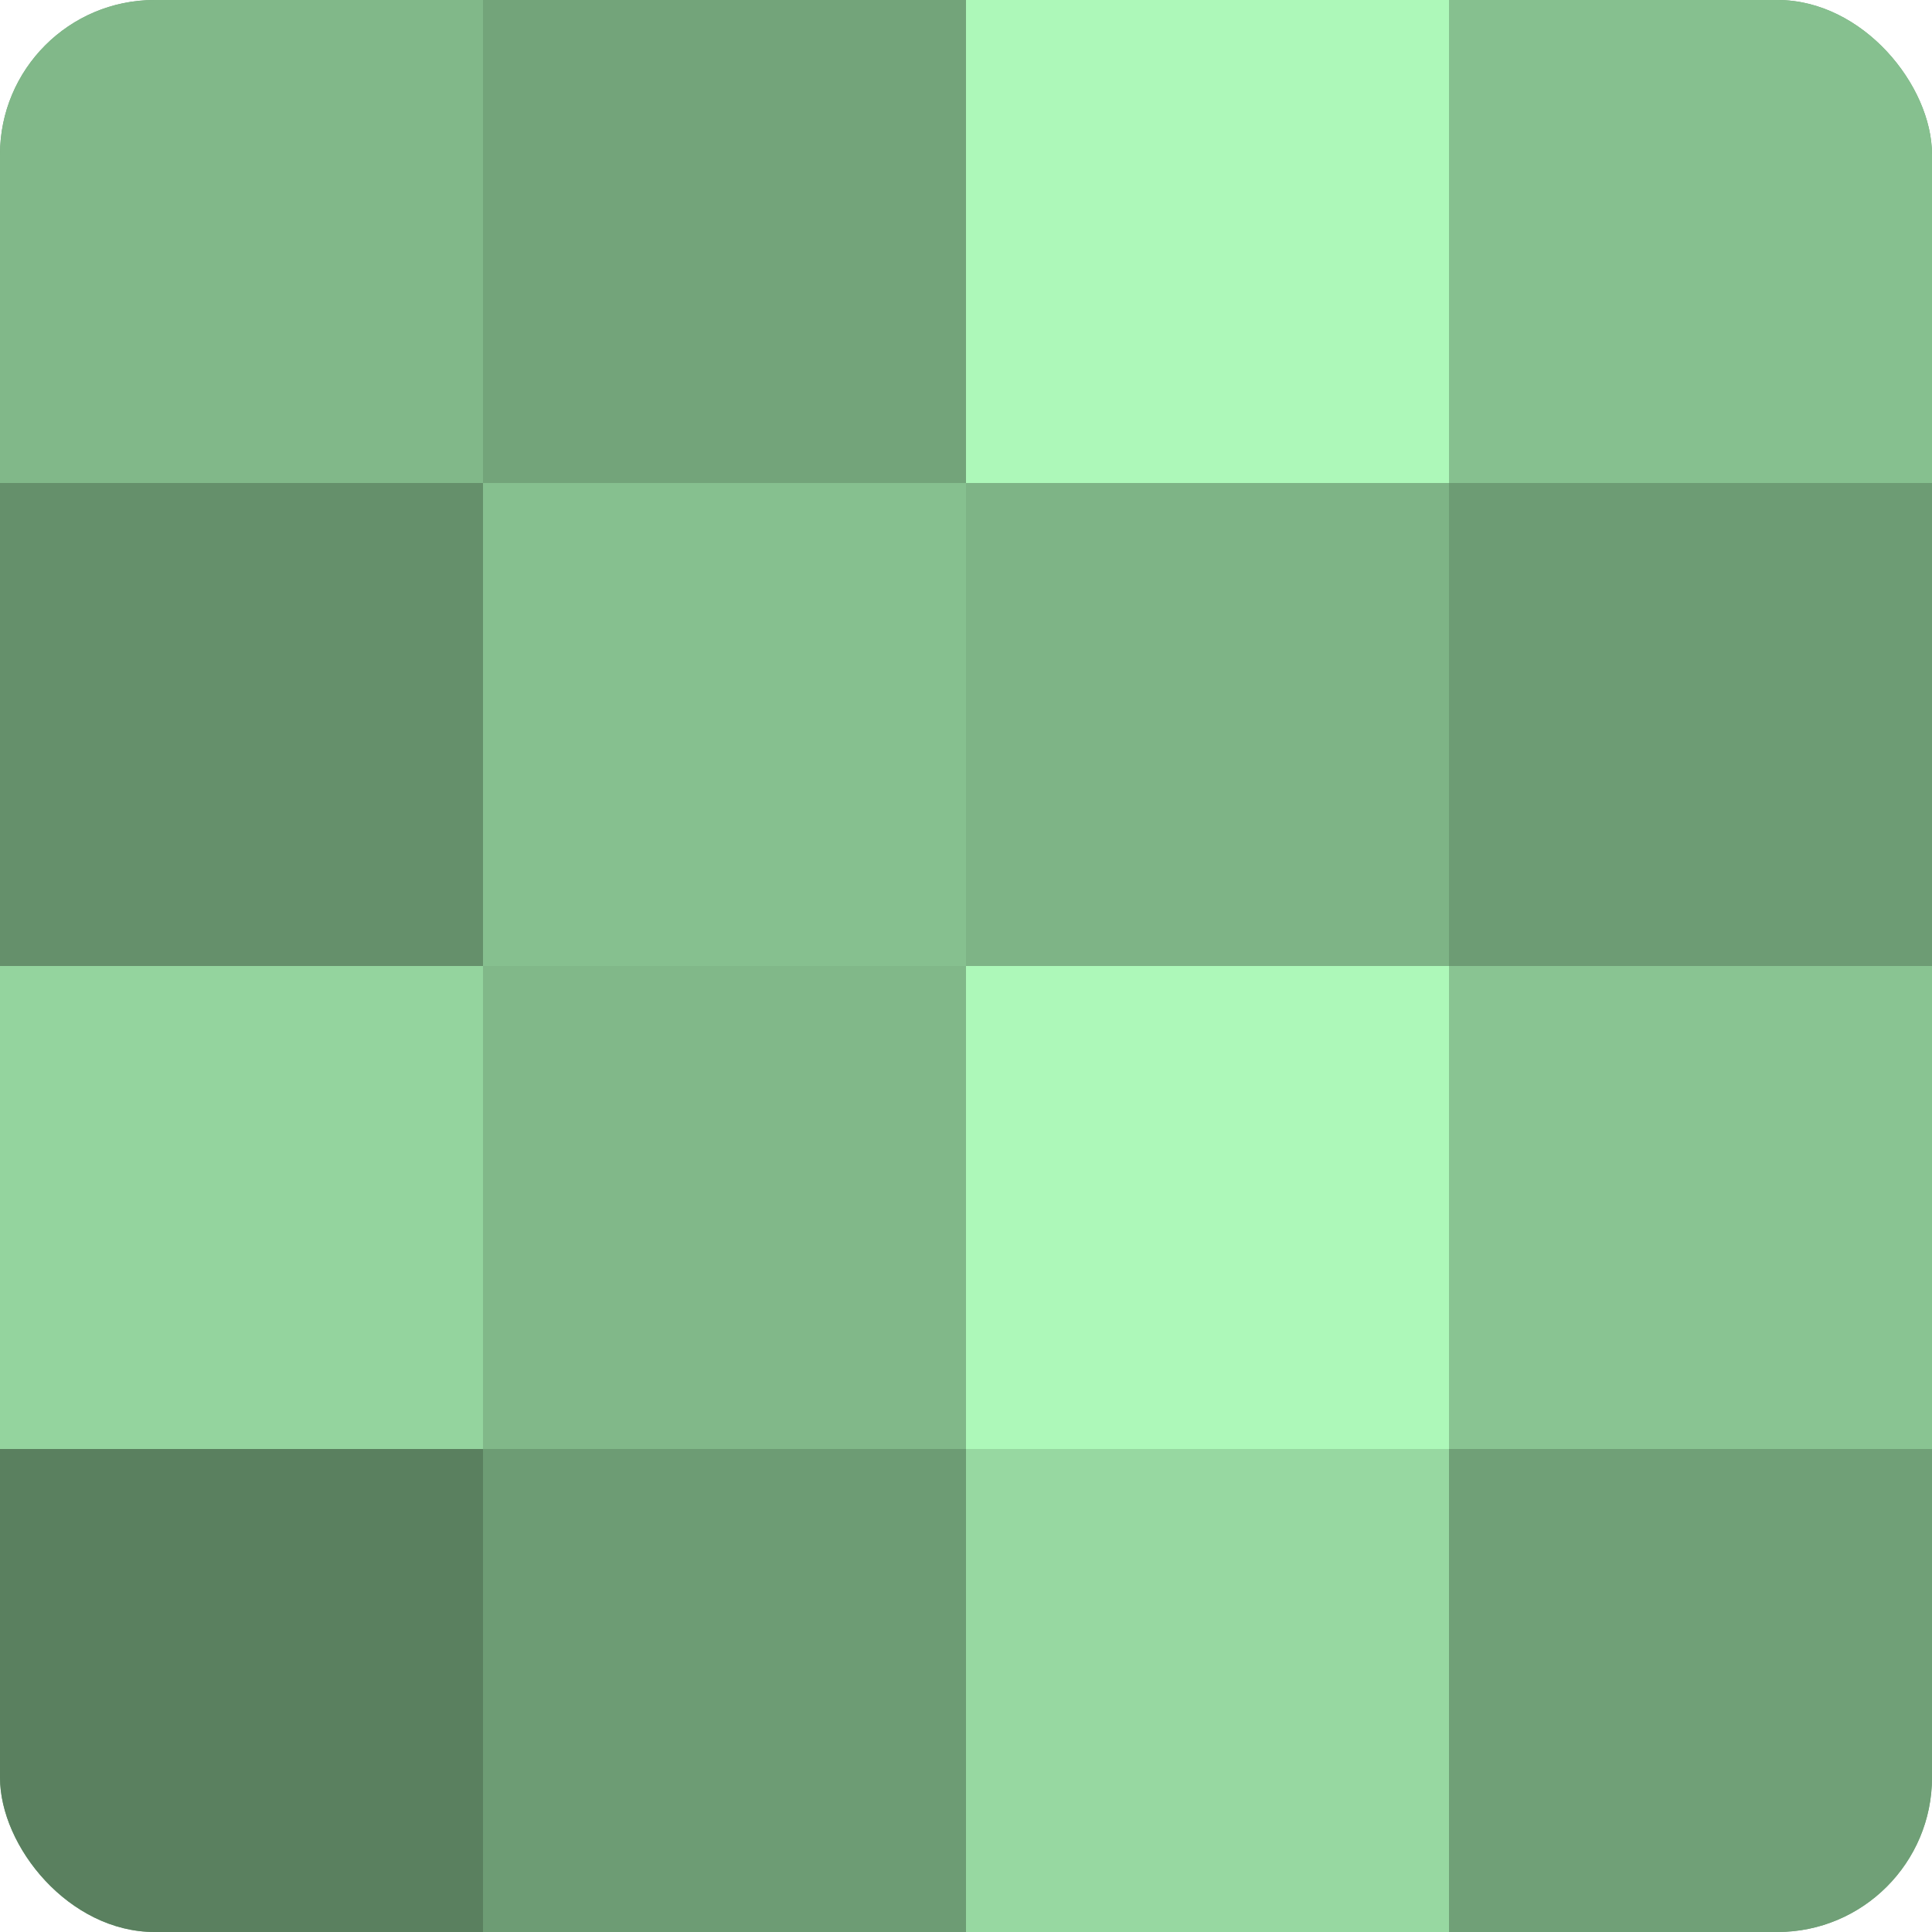
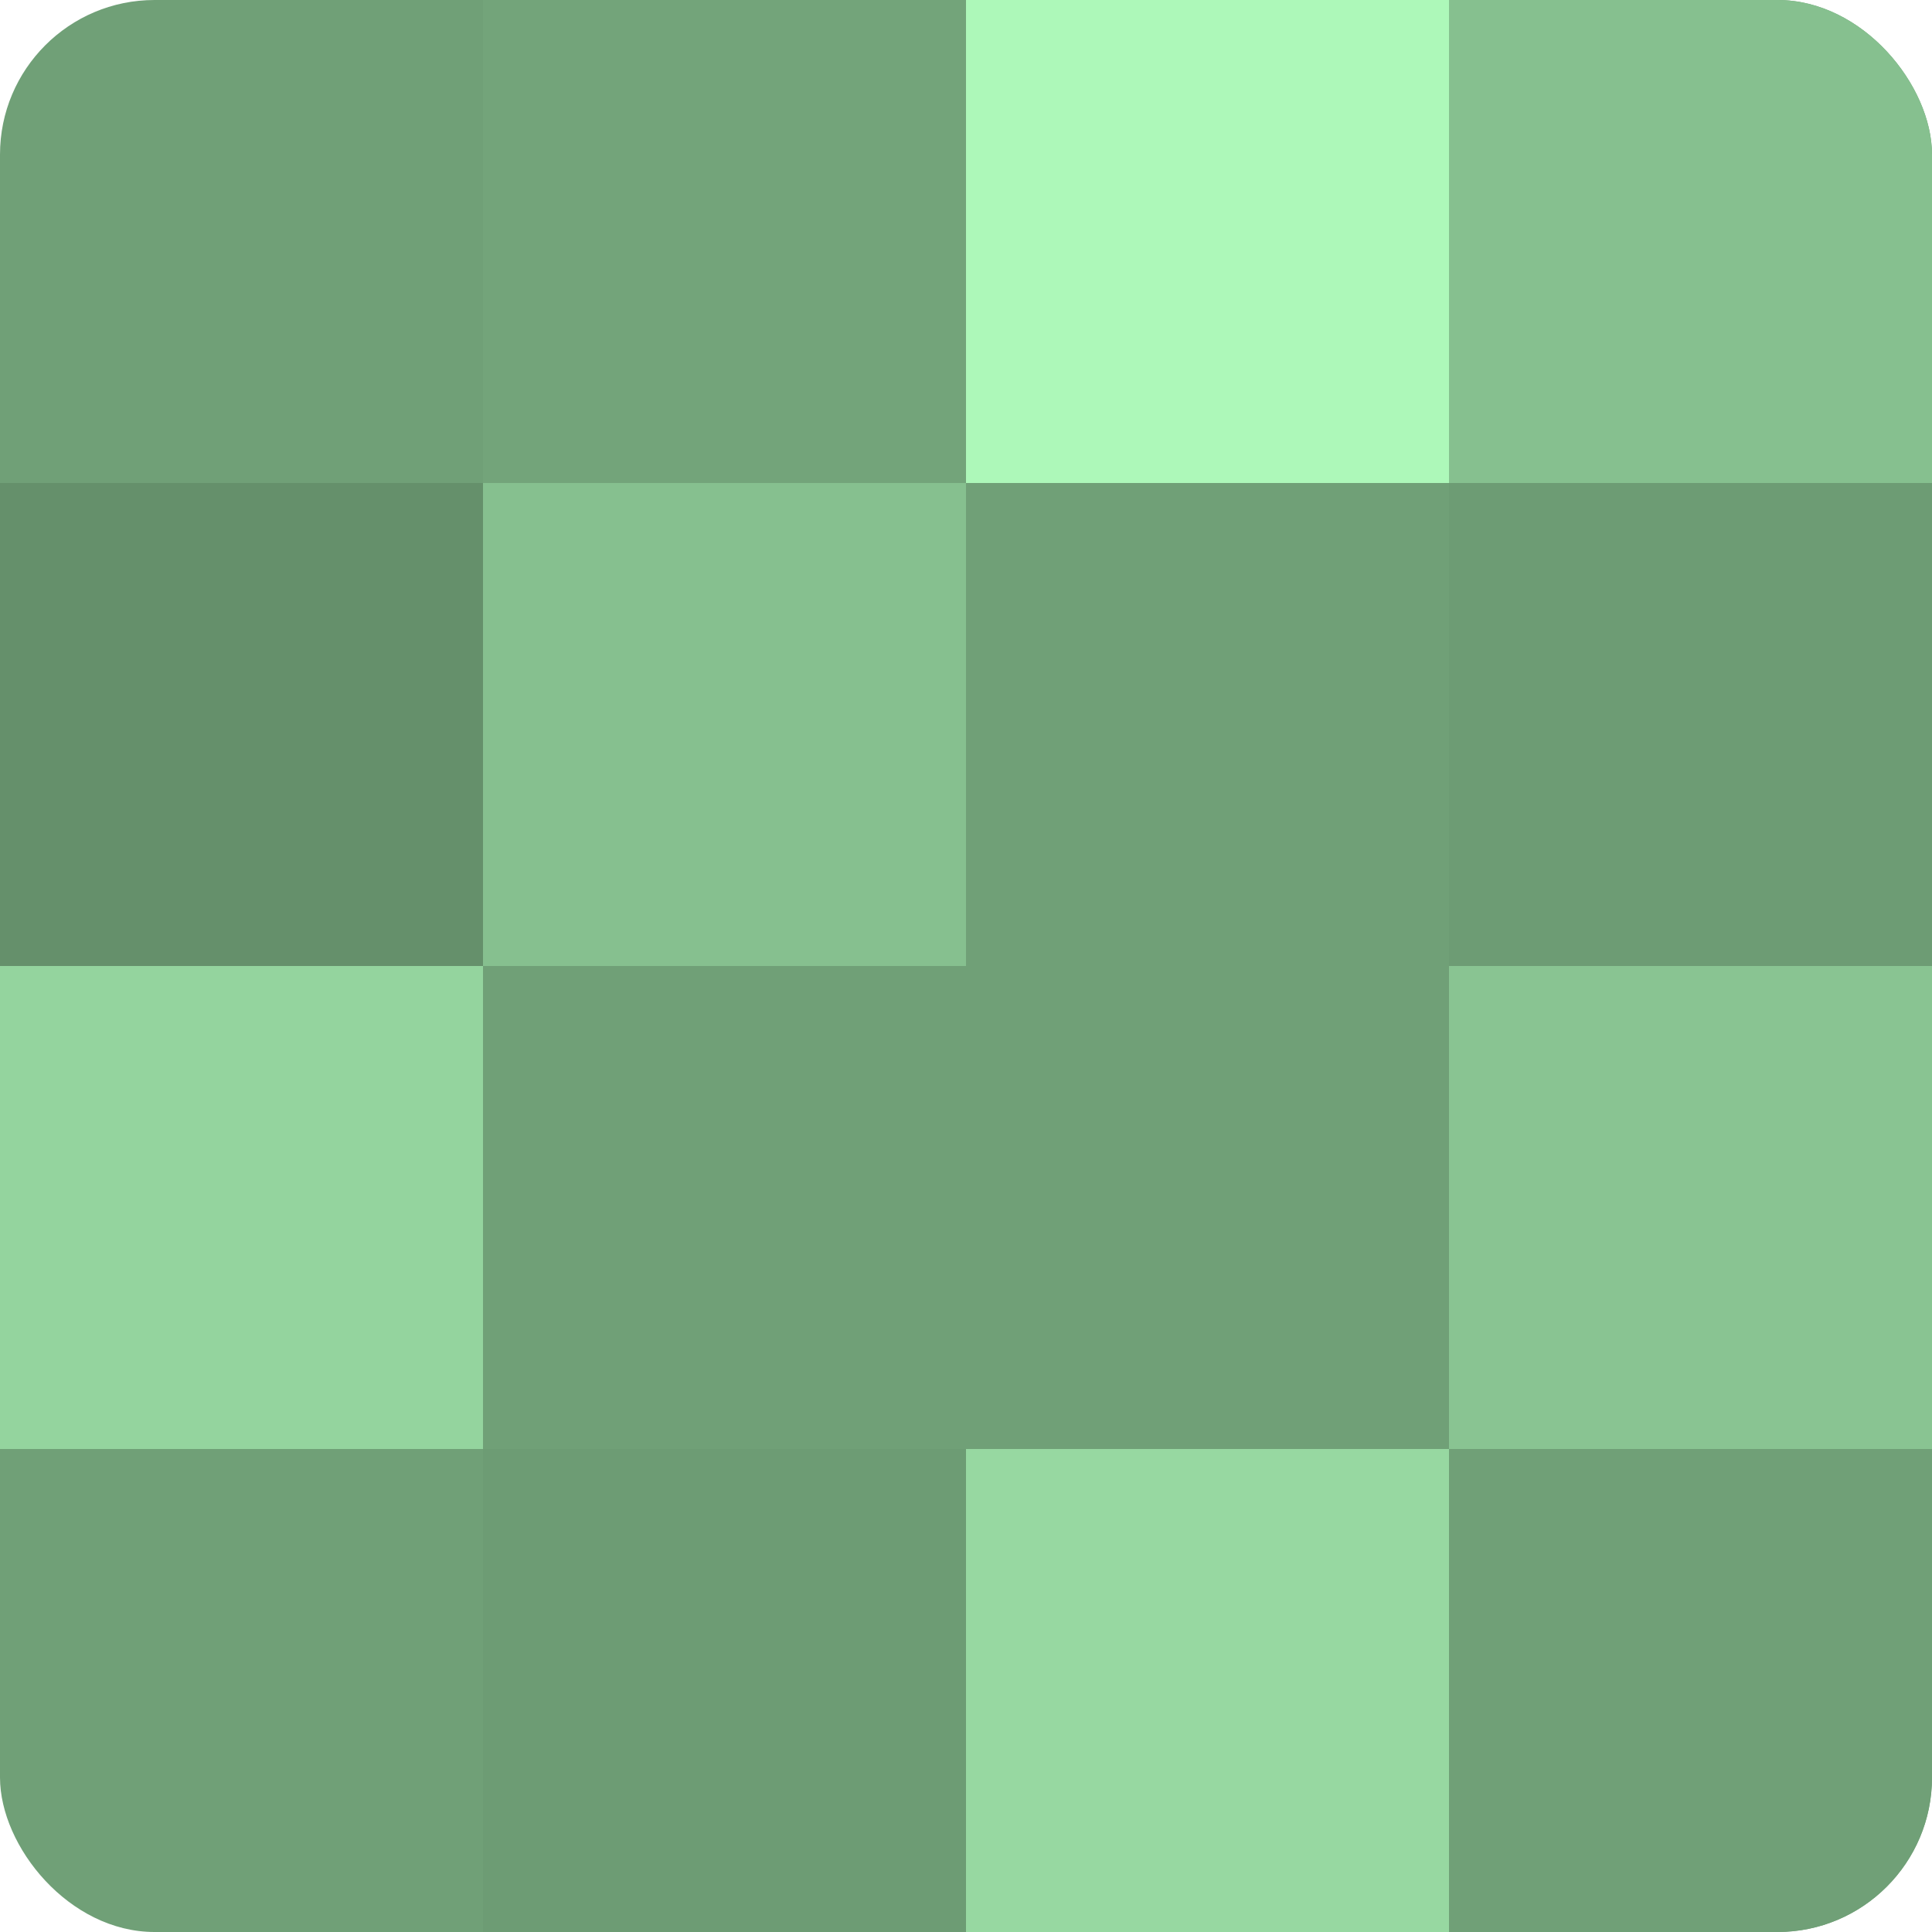
<svg xmlns="http://www.w3.org/2000/svg" width="60" height="60" viewBox="0 0 100 100" preserveAspectRatio="xMidYMid meet">
  <defs>
    <clipPath id="c" width="100" height="100">
      <rect width="100" height="100" rx="8" ry="8" />
    </clipPath>
  </defs>
  <g clip-path="url(#c)">
    <rect width="100" height="100" fill="#70a077" />
-     <rect width="25" height="25" fill="#81b889" />
    <rect y="25" width="25" height="25" fill="#65906b" />
    <rect y="50" width="25" height="25" fill="#94d49e" />
-     <rect y="75" width="25" height="25" fill="#5a805f" />
    <rect x="25" width="25" height="25" fill="#73a47a" />
    <rect x="25" y="25" width="25" height="25" fill="#86c08f" />
-     <rect x="25" y="50" width="25" height="25" fill="#81b889" />
    <rect x="25" y="75" width="25" height="25" fill="#6d9c74" />
    <rect x="50" width="25" height="25" fill="#adf8b9" />
-     <rect x="50" y="25" width="25" height="25" fill="#7eb486" />
-     <rect x="50" y="50" width="25" height="25" fill="#adf8b9" />
    <rect x="50" y="75" width="25" height="25" fill="#97d8a1" />
    <rect x="75" width="25" height="25" fill="#86c08f" />
    <rect x="75" y="25" width="25" height="25" fill="#6d9c74" />
    <rect x="75" y="50" width="25" height="25" fill="#89c492" />
    <rect x="75" y="75" width="25" height="25" fill="#70a077" />
  </g>
</svg>